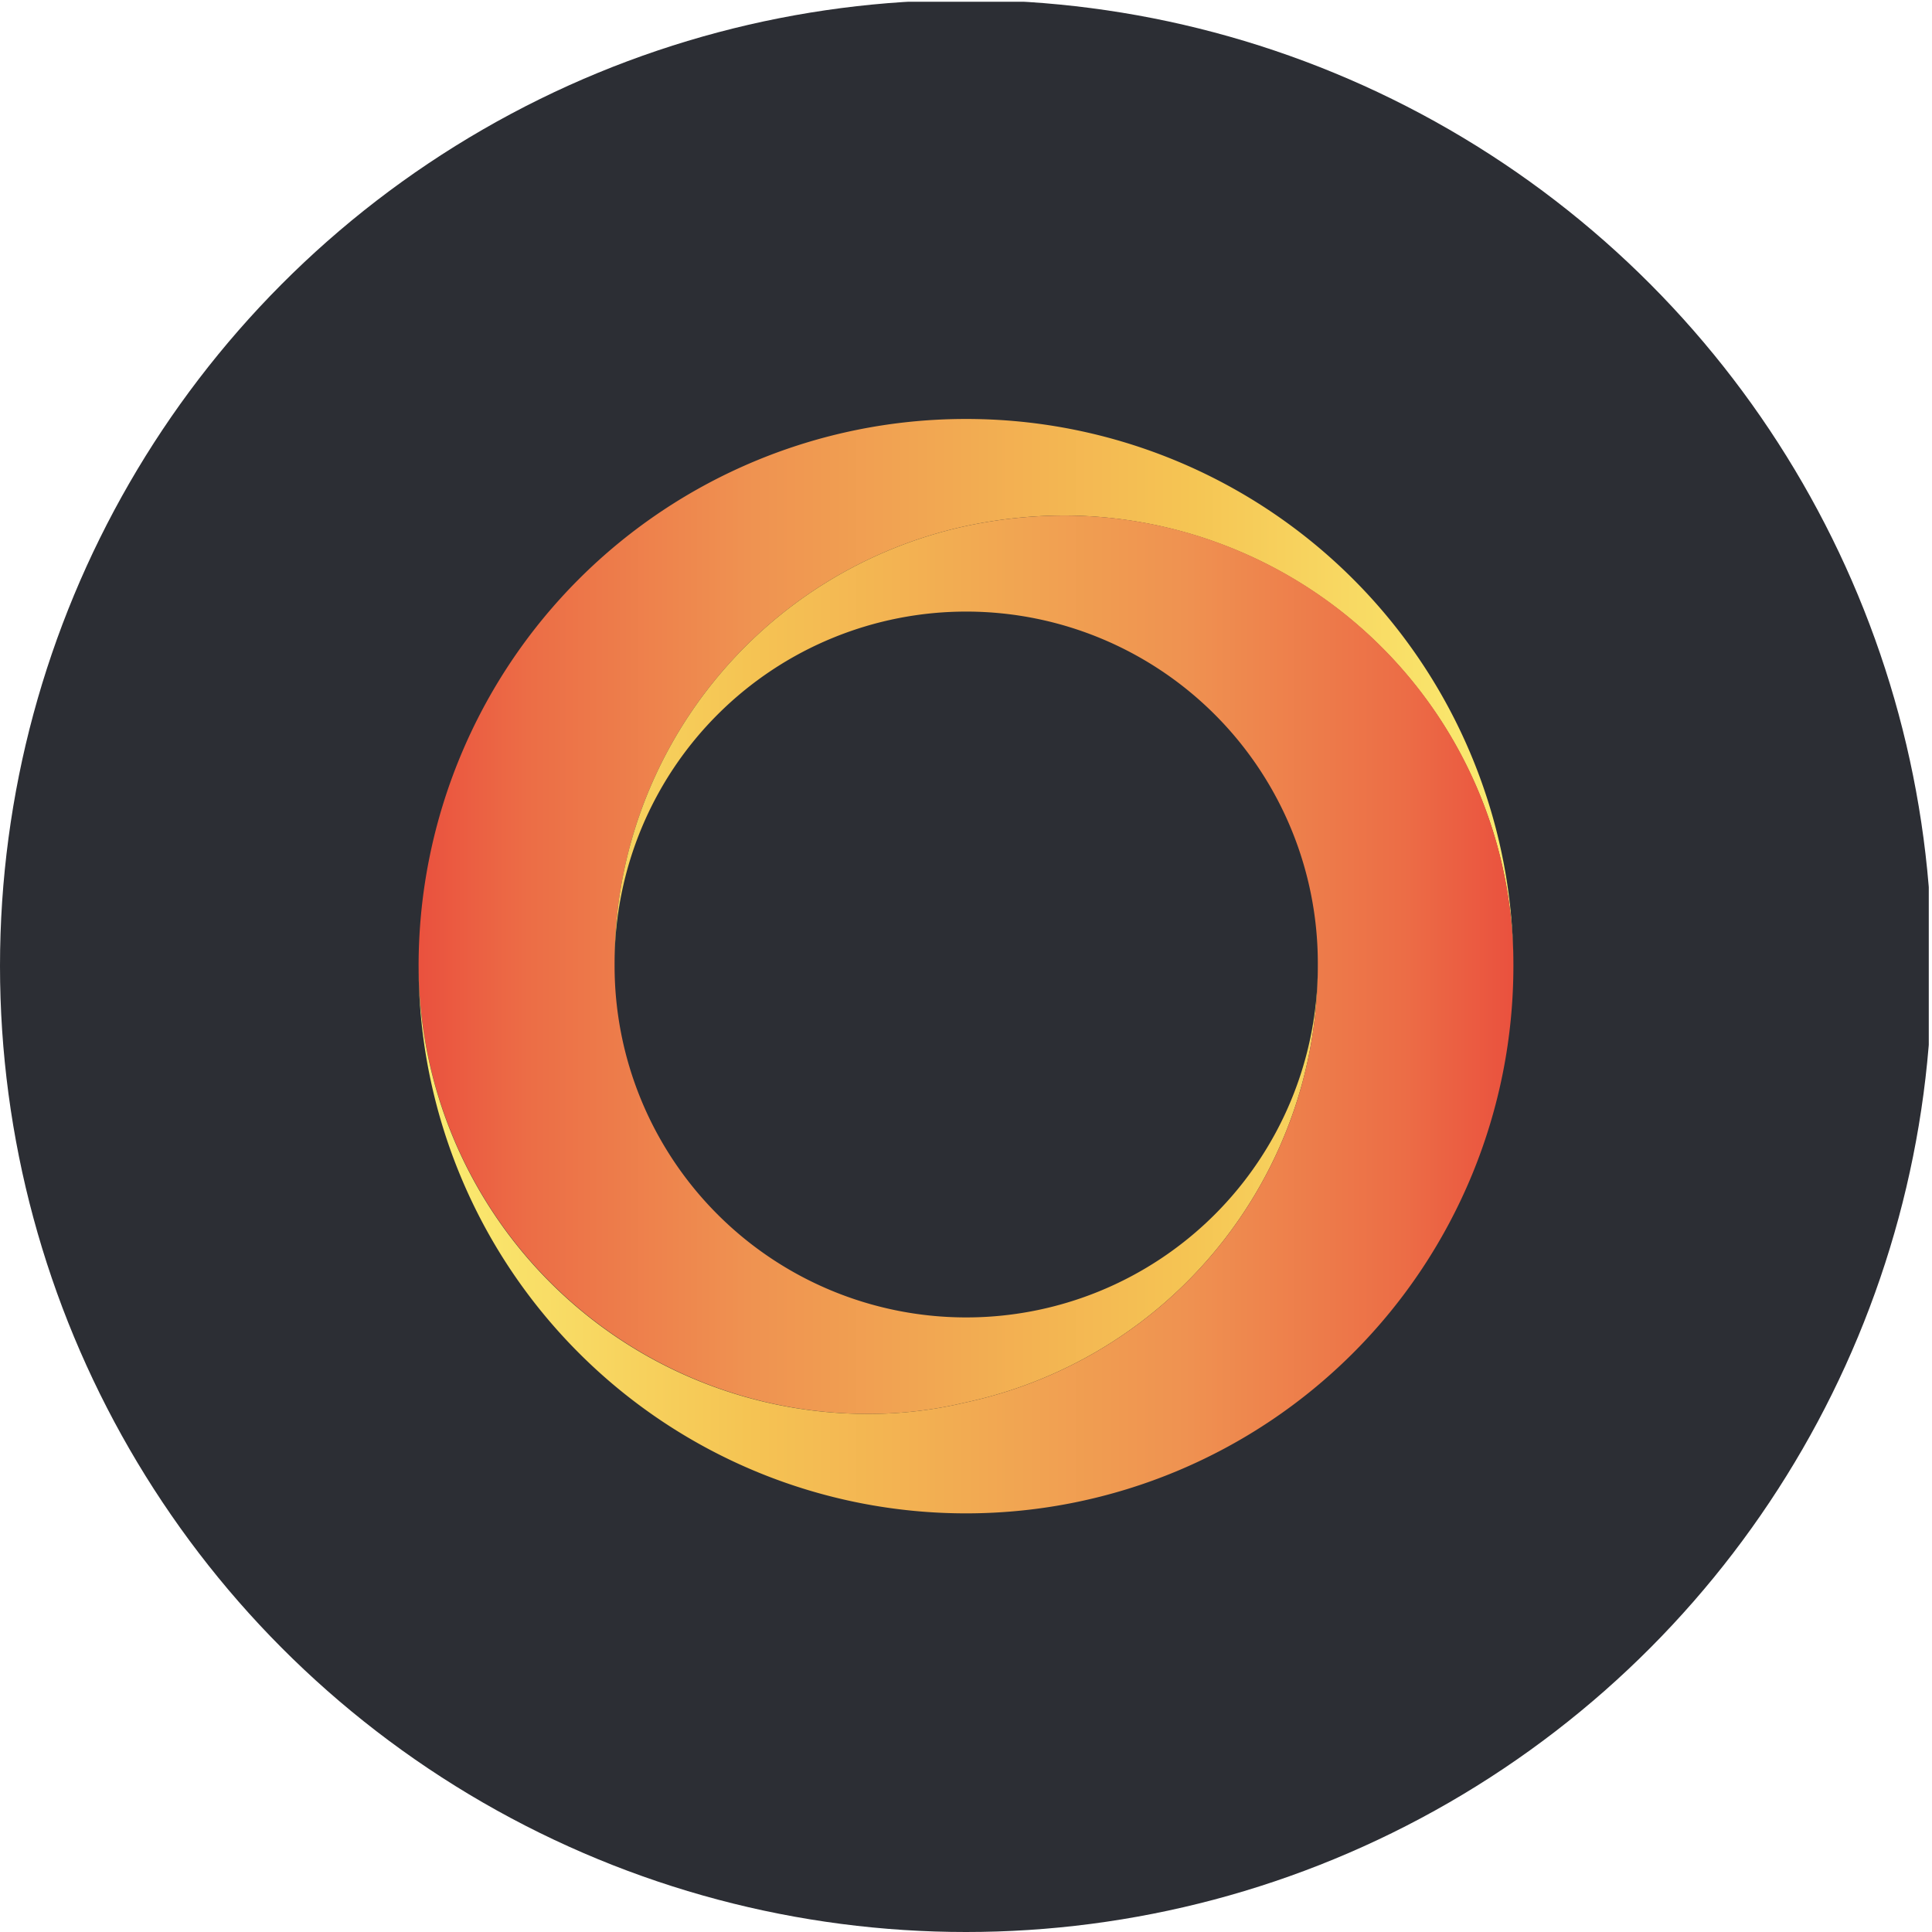
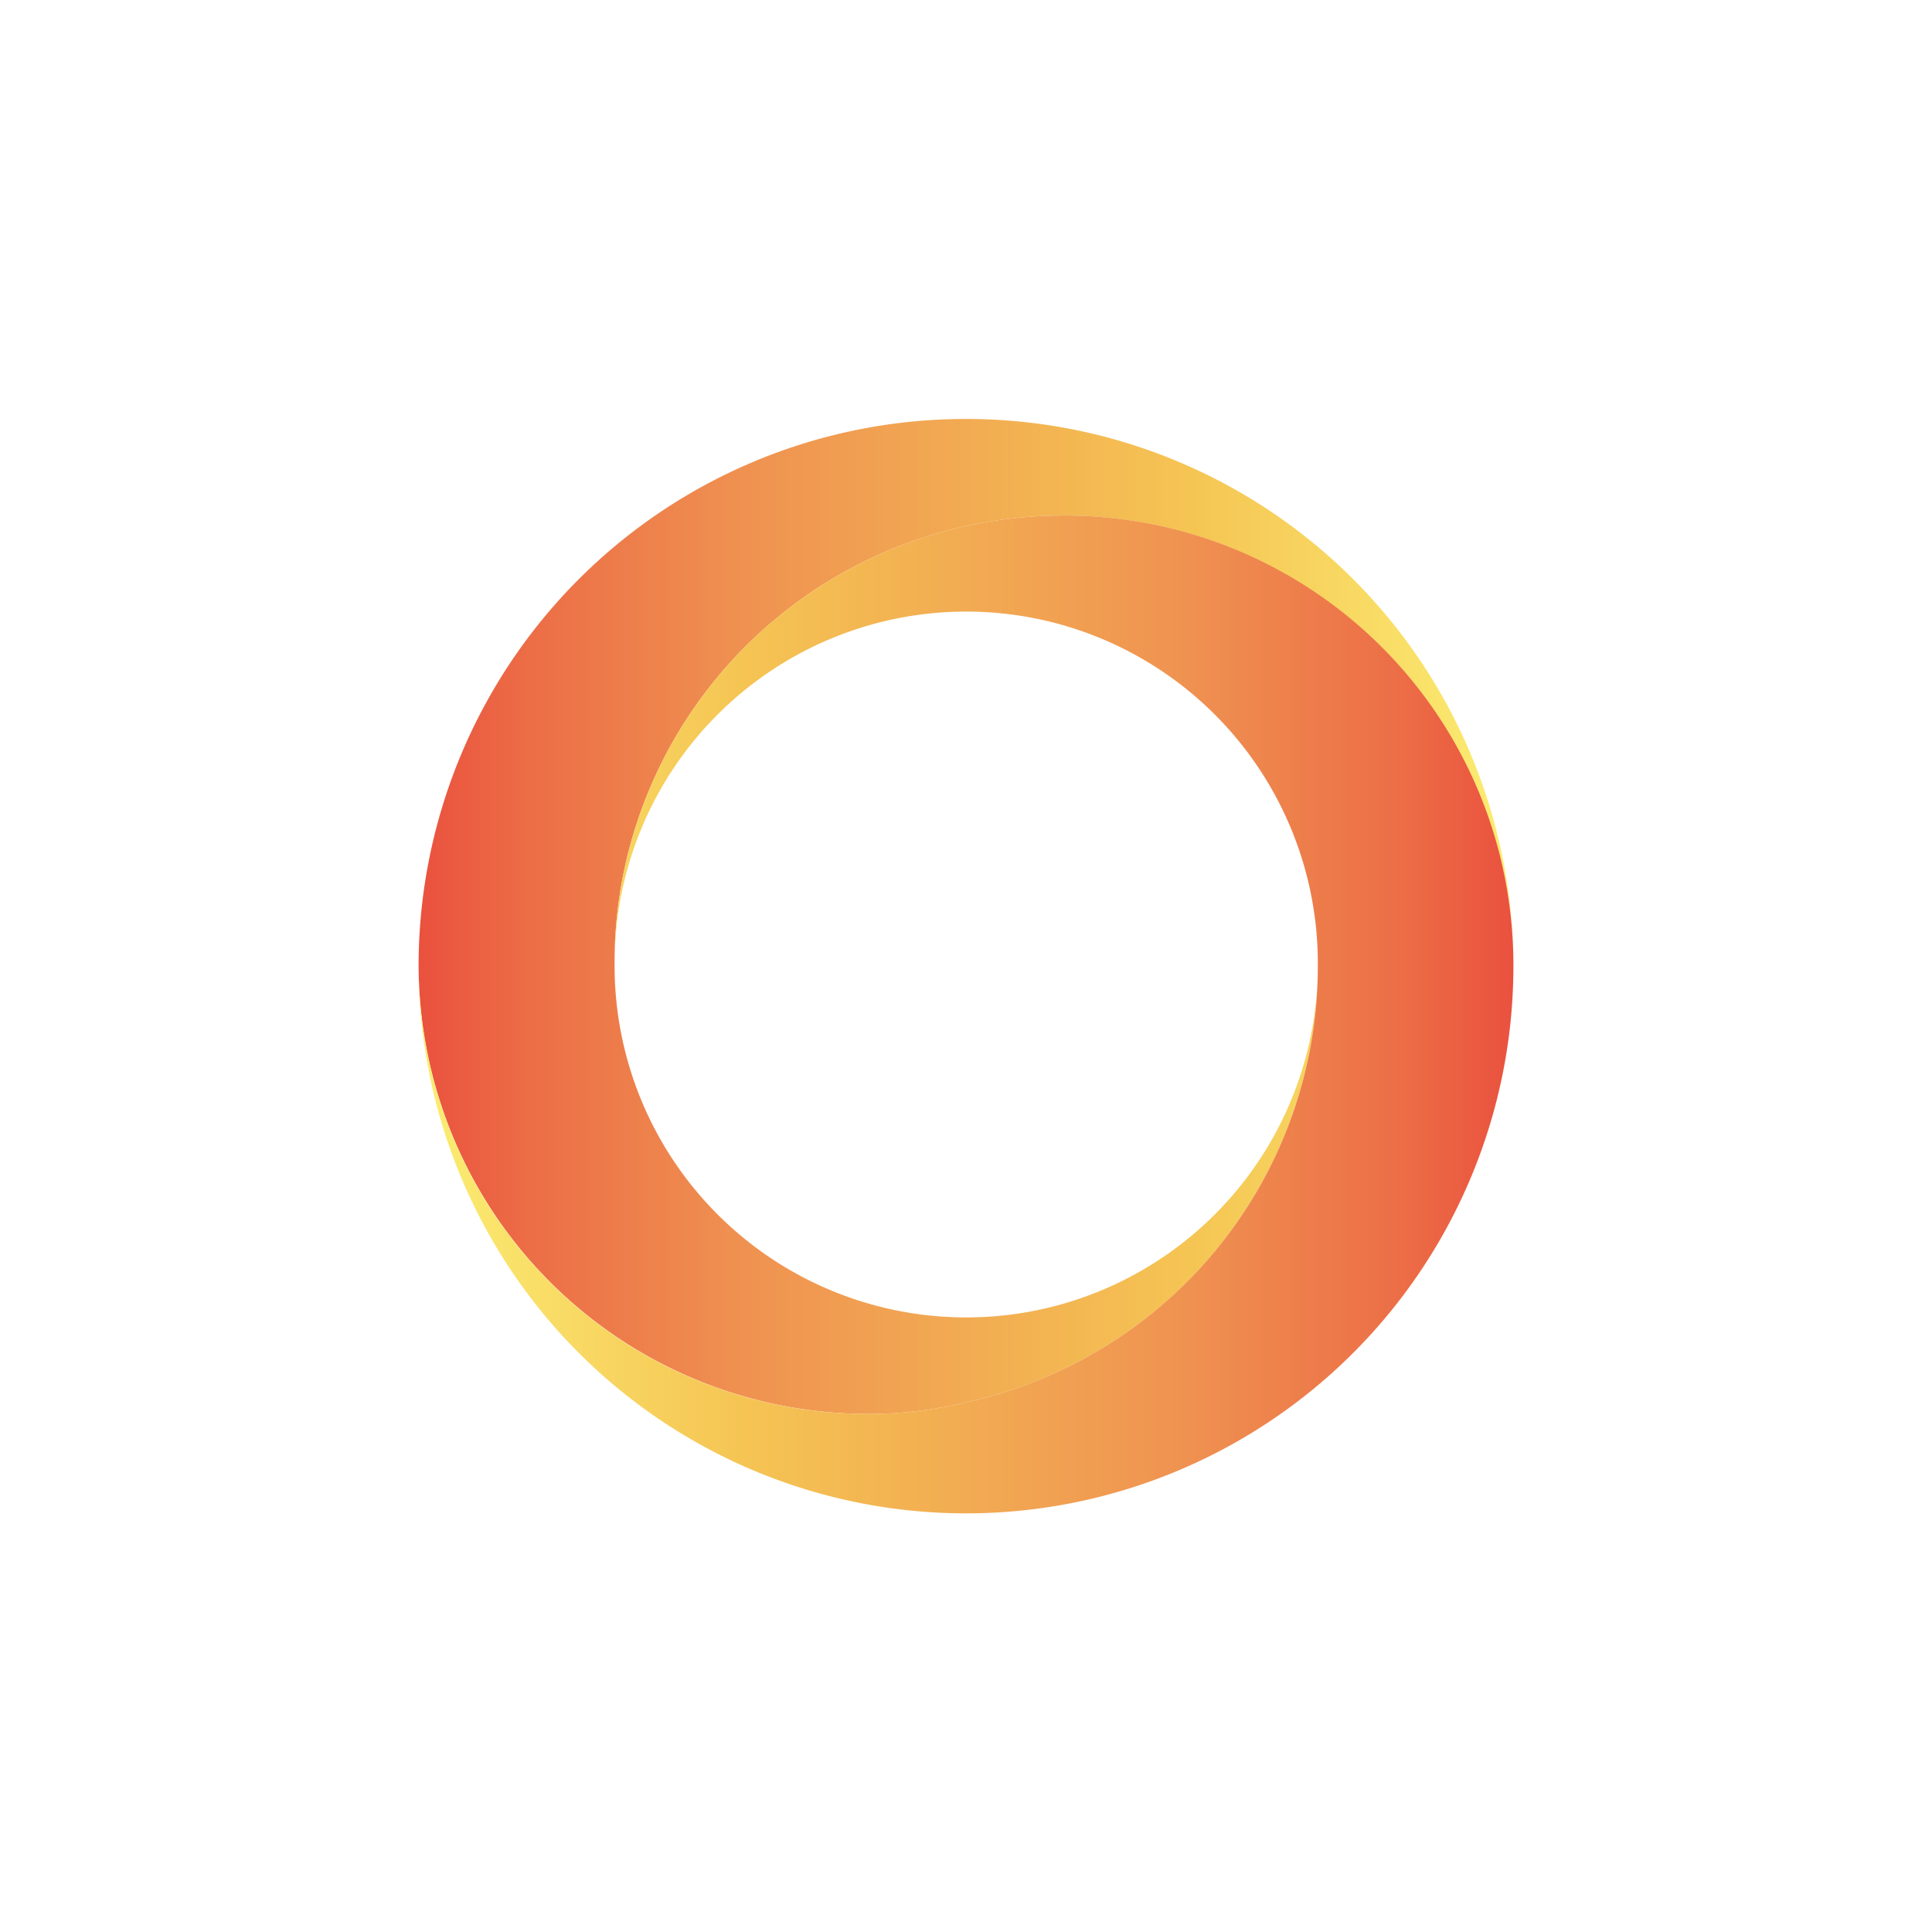
<svg xmlns="http://www.w3.org/2000/svg" xmlns:xlink="http://www.w3.org/1999/xlink" viewBox="0 0 300 300" width="300" height="300">
  <defs>
    <linearGradient id="a" x1="235" y1="-4688.755" x2="65" y2="-4688.755" gradientTransform="translate(0 4831.059)" gradientUnits="userSpaceOnUse">
      <stop offset="0" stop-color="#fbed72" />
      <stop offset="0.3" stop-color="#f5c453" />
      <stop offset="0.7" stop-color="#ef9251" />
      <stop offset="0.9" stop-color="#ec6d46" />
      <stop offset="1" stop-color="#ea513e" />
    </linearGradient>
    <linearGradient id="b" x1="65" y1="-4673.564" x2="235" y2="-4673.564" xlink:href="#a" />
    <clipPath id="bz_circular_clip">
      <circle cx="150.0" cy="150.0" r="150.0" />
    </clipPath>
  </defs>
  <g clip-path="url(#bz_circular_clip)">
-     <rect x="-0.5" y="0.275" width="300" height="300" fill="#2c2e34" />
    <g>
      <path d="M149.774,65.058A84.938,84.938,0,0,1,235,149.315a69.879,69.879,0,0,0-69.783-69.266,72.756,72.756,0,0,0-15.443,1.68,69.314,69.314,0,0,0-54.341,68.039,54.599,54.599,0,1,0,109.198.402q.001-.201,0-.402a69.307,69.307,0,0,1-54.857,68.039,63.749,63.749,0,0,1-14.99,1.745A69.822,69.822,0,0,1,65,149.768,84.934,84.934,0,0,1,149.774,65.058ZM235,149.768Z" fill-rule="evenodd" fill="url(#a)" />
      <path d="M165.216,80.049A69.767,69.767,0,0,1,235,149.768,85,85,0,0,1,65,150.22a69.726,69.726,0,0,0,69.783,69.331,63.744,63.744,0,0,0,14.99-1.745,69.306,69.306,0,0,0,54.857-68.039,54.599,54.599,0,0,0-109.198-.402q-.001.201,0,.402a69.314,69.314,0,0,1,54.341-68.039A72.754,72.754,0,0,1,165.216,80.049ZM65,149.768Z" fill="url(#b)" />
    </g>
  </g>
</svg>